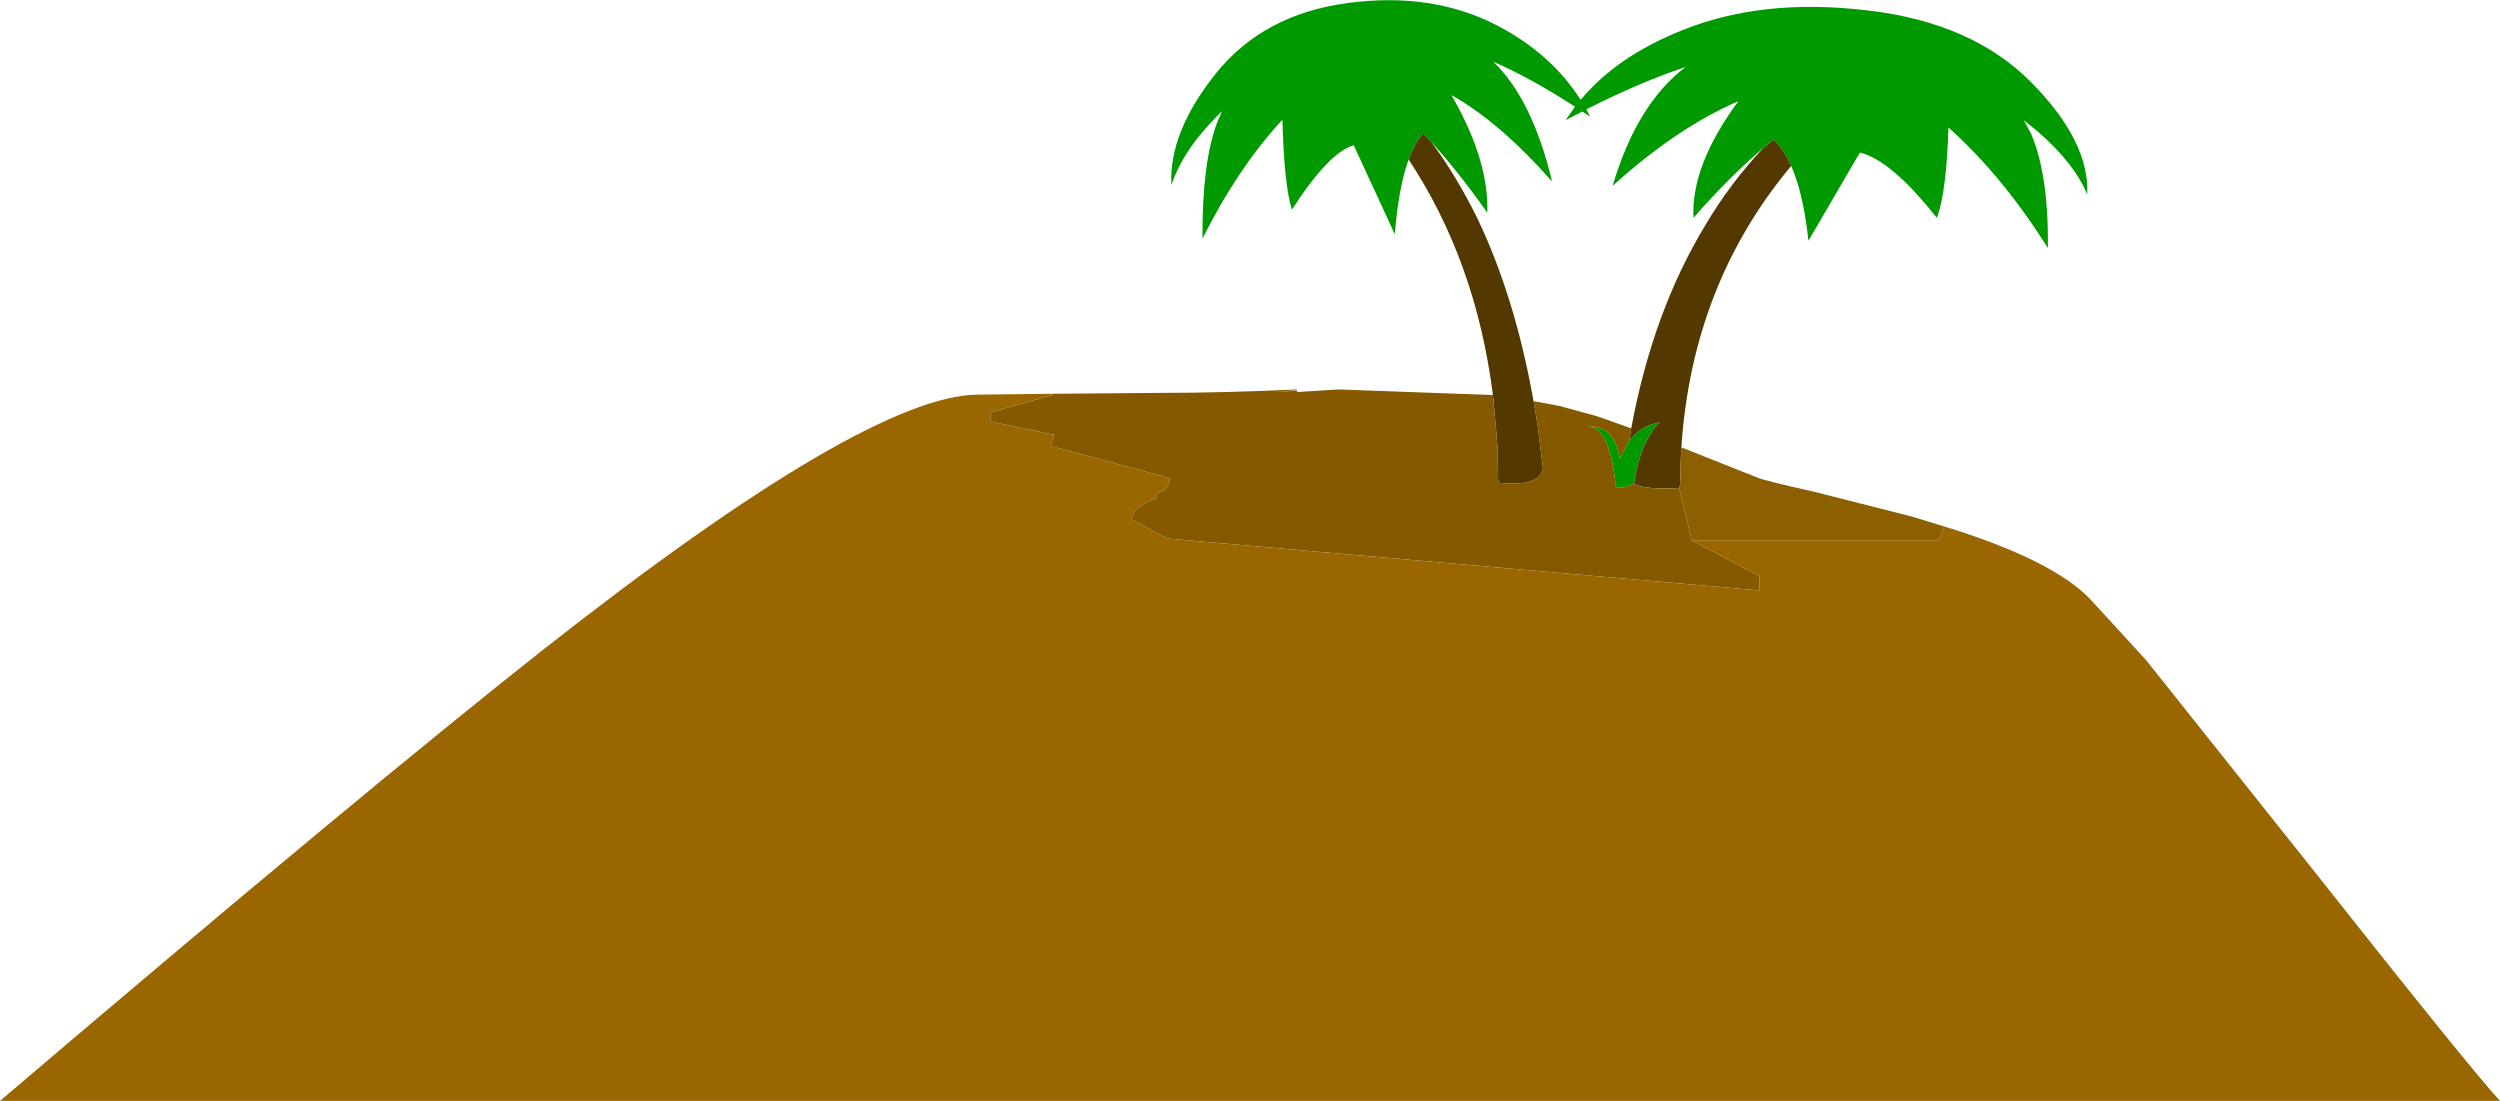
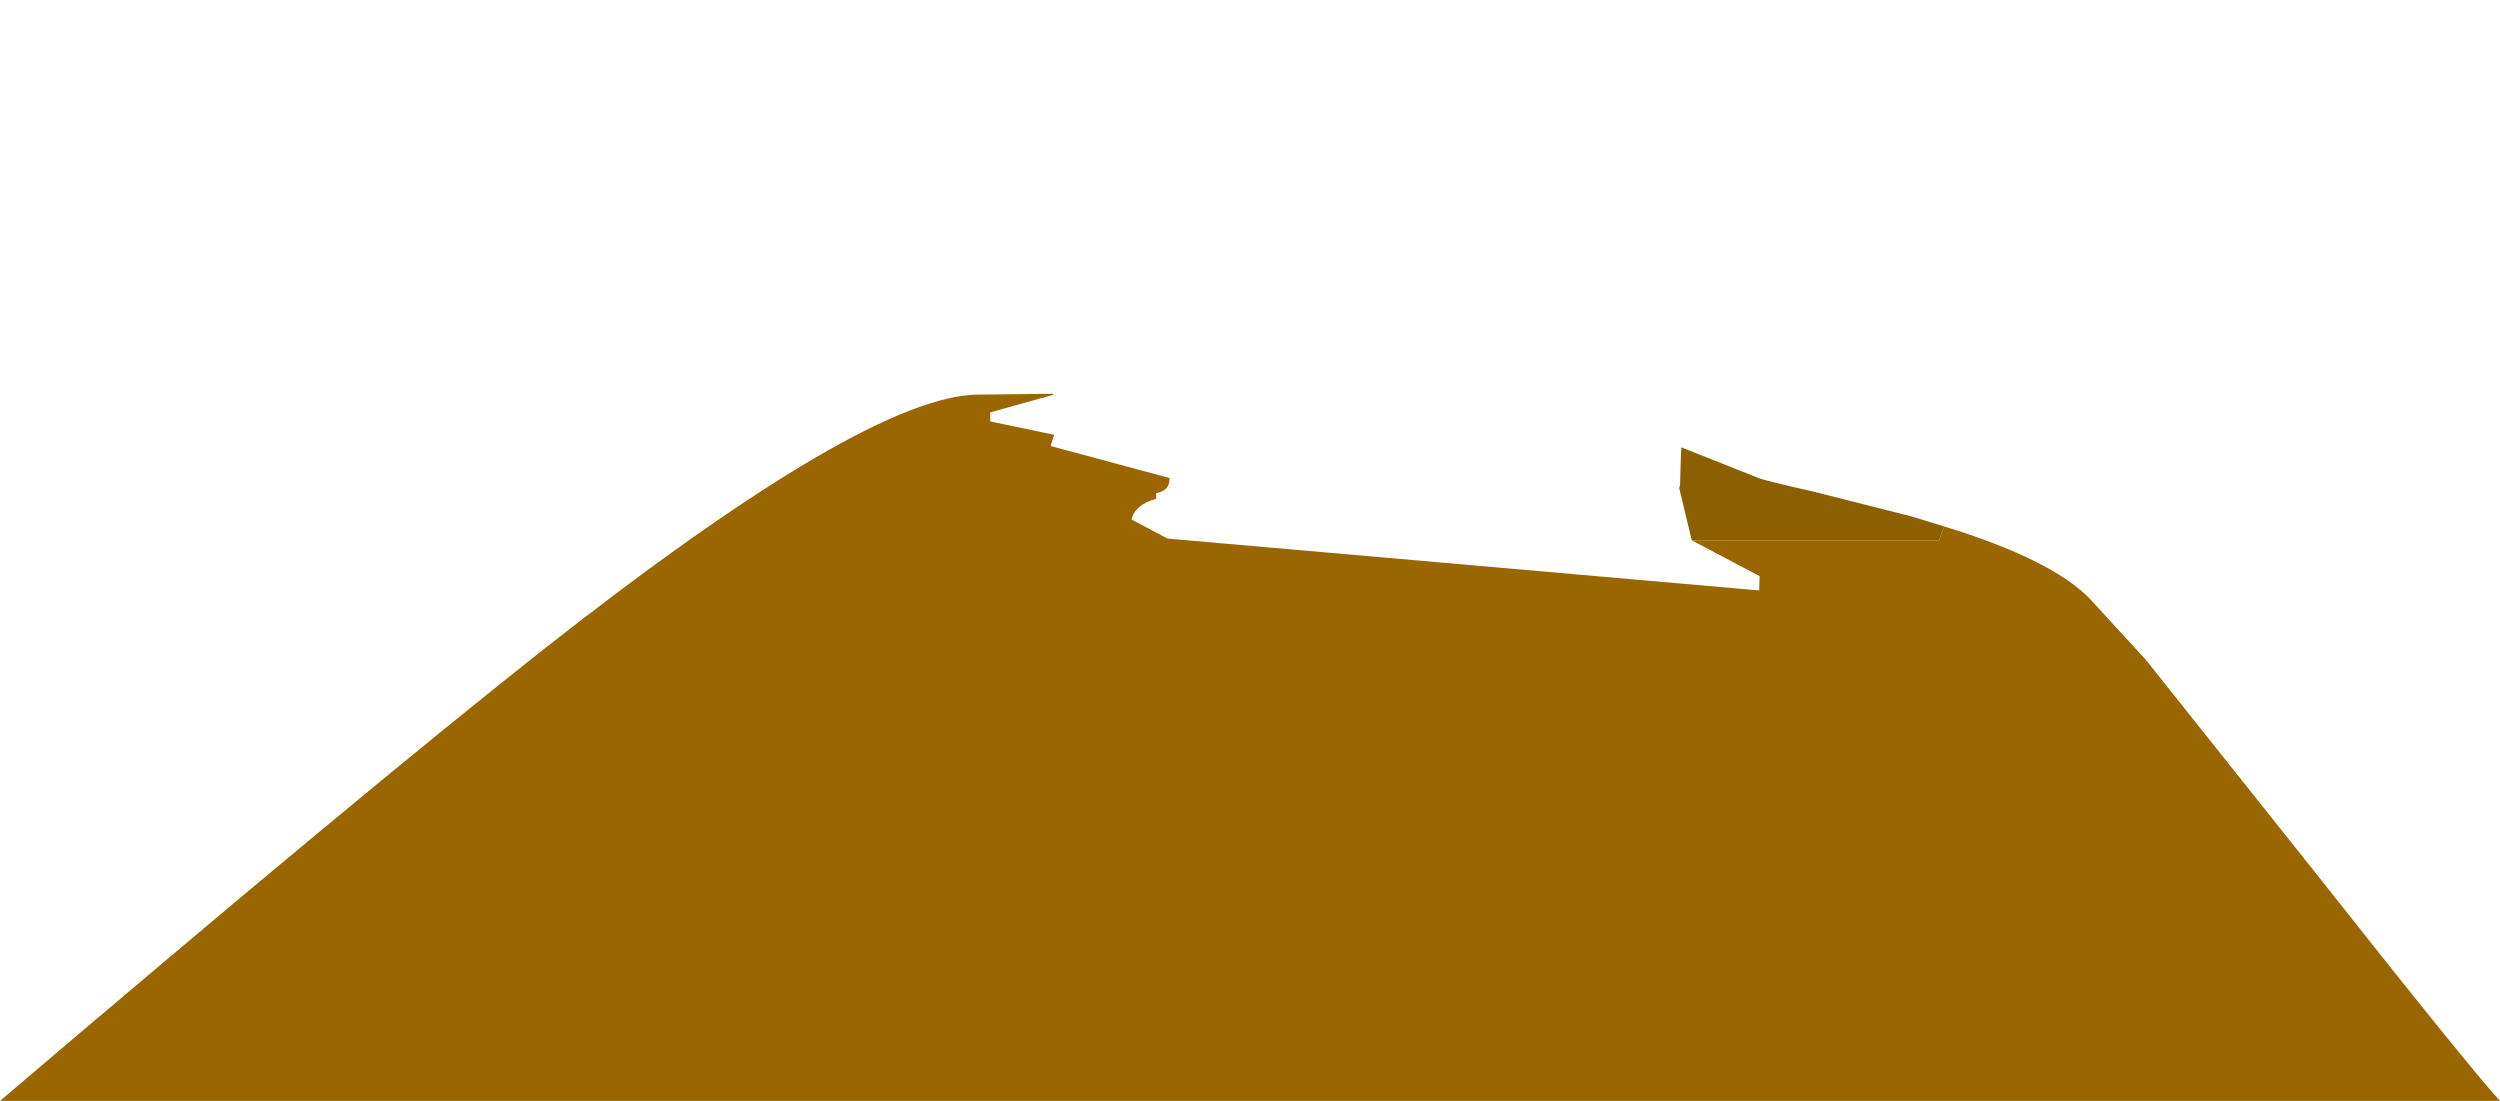
<svg xmlns="http://www.w3.org/2000/svg" height="127.35px" width="289.2px">
  <g transform="matrix(1.0, 0.0, 0.0, 1.0, 144.6, 93.35)">
-     <path d="M62.6 -74.15 Q61.7 -76.2 60.55 -77.2 L59.35 -76.2 Q55.45 -72.9 51.3 -68.15 51.0 -74.2 56.5 -81.65 49.35 -78.55 41.95 -71.85 44.75 -81.35 50.4 -85.6 45.35 -83.95 38.9 -80.7 L39.35 -79.85 38.45 -80.45 36.5 -79.45 37.6 -81.0 Q32.35 -84.4 28.15 -86.2 32.65 -81.9 34.95 -72.35 28.85 -79.25 23.3 -82.35 27.65 -74.85 27.45 -68.75 24.05 -73.55 21.0 -76.9 L20.05 -77.9 Q19.1 -76.95 18.35 -74.9 17.2 -71.75 16.75 -66.25 L12.0 -76.55 Q9.1 -75.7 4.85 -69.1 3.95 -71.9 3.75 -79.5 -1.35 -74.0 -5.5 -65.75 -5.55 -74.4 -3.85 -79.05 L-3.25 -80.5 -4.45 -79.25 Q-7.85 -75.65 -9.1 -71.95 -9.4 -78.05 -3.95 -84.85 1.55 -91.7 11.3 -93.0 21.0 -94.3 28.5 -90.45 34.8 -87.2 38.25 -81.8 42.45 -86.85 50.0 -89.85 59.25 -93.6 71.4 -92.15 83.55 -90.75 90.4 -83.8 97.15 -76.95 96.85 -70.85 95.35 -74.5 91.05 -78.2 L89.5 -79.45 90.35 -77.9 Q92.4 -73.1 92.3 -64.65 87.1 -72.95 80.8 -78.6 80.55 -70.95 79.45 -68.15 74.15 -74.85 70.55 -75.7 L64.6 -65.5 Q64.0 -71.05 62.6 -74.15 M43.85 -42.35 Q45.1 -44.05 47.35 -44.5 45.05 -41.95 44.45 -37.5 L44.35 -37.4 Q42.1 -36.3 42.25 -37.7 41.65 -43.0 39.75 -43.9 L39.15 -44.05 39.75 -44.0 Q42.3 -43.65 42.75 -40.35 L42.85 -40.45 43.85 -42.35" fill="#009900" fill-rule="evenodd" stroke="none" />
-     <path d="M59.35 -76.2 L60.55 -77.2 Q61.7 -76.2 62.6 -74.15 51.15 -60.45 49.9 -41.6 L49.85 -40.75 49.75 -37.25 49.65 -36.9 Q45.85 -36.65 44.35 -37.4 L44.45 -37.5 Q45.05 -41.95 47.35 -44.5 45.1 -44.05 43.85 -42.35 L44.1 -43.8 Q46.6 -57.3 52.7 -67.35 55.55 -72.15 59.35 -76.2 M18.35 -74.9 Q19.1 -76.95 20.05 -77.9 L21.0 -76.9 Q23.9 -72.95 26.25 -68.2 30.65 -59.05 32.8 -46.95 L33.25 -44.35 33.85 -39.5 33.9 -39.2 Q33.55 -37.0 28.8 -37.5 L28.7 -37.85 28.65 -41.3 28.5 -43.3 28.1 -47.65 Q26.15 -63.1 18.35 -74.9" fill="#533800" fill-rule="evenodd" stroke="none" />
-     <path d="M44.1 -43.8 L43.85 -42.35 42.85 -40.45 42.75 -40.35 Q42.3 -43.65 39.75 -44.0 L39.15 -44.05 39.75 -43.9 Q41.65 -43.0 42.25 -37.7 42.1 -36.3 44.35 -37.4 45.85 -36.65 49.65 -36.9 L51.1 -30.85 58.95 -26.7 58.9 -25.05 -9.55 -31.05 -13.7 -33.25 Q-13.35 -34.95 -10.85 -35.65 L-10.85 -36.3 Q-9.55 -36.55 -9.35 -37.55 L-9.3 -38.05 -23.05 -41.75 -23.0 -42.0 -22.65 -43.05 -30.05 -44.6 -30.05 -45.65 -22.85 -47.65 -22.75 -47.8 -10.45 -47.9 Q-3.0 -47.9 5.4 -48.3 L5.4 -48.2 2.45 -48.0 5.45 -48.15 5.45 -48.0 10.25 -48.3 28.1 -47.65 28.5 -43.3 28.65 -41.3 28.7 -37.85 28.8 -37.5 Q33.55 -37.0 33.9 -39.2 L33.85 -39.5 33.25 -44.35 32.8 -46.95 35.75 -46.4 40.15 -45.2 44.1 -43.8" fill="#845900" fill-rule="evenodd" stroke="none" />
    <path d="M-22.75 -47.8 L-22.85 -47.65 -30.05 -45.65 -30.05 -44.6 -22.65 -43.05 -23.0 -42.0 -23.05 -41.75 -9.3 -38.05 -9.35 -37.55 Q-9.55 -36.55 -10.85 -36.3 L-10.85 -35.65 Q-13.35 -34.95 -13.7 -33.25 L-9.55 -31.05 58.9 -25.05 58.95 -26.7 51.1 -30.85 79.7 -30.85 80.3 -32.45 81.9 -31.95 Q93.7 -28.1 97.6 -23.6 L103.65 -17.0 123.2 7.55 Q141.3 30.45 144.6 34.0 L-144.6 34.0 Q-102.8 -1.6 -81.7 -18.25 -44.3 -47.65 -31.45 -47.7 L-22.75 -47.8" fill="#996600" fill-rule="evenodd" stroke="none" />
    <path d="M49.65 -36.9 L49.75 -37.25 49.85 -40.75 49.9 -41.6 58.7 -38.1 Q59.5 -37.75 65.1 -36.5 L76.55 -33.6 80.3 -32.45 79.7 -30.85 51.1 -30.85 49.65 -36.9" fill="#8c5f00" fill-rule="evenodd" stroke="none" />
  </g>
</svg>